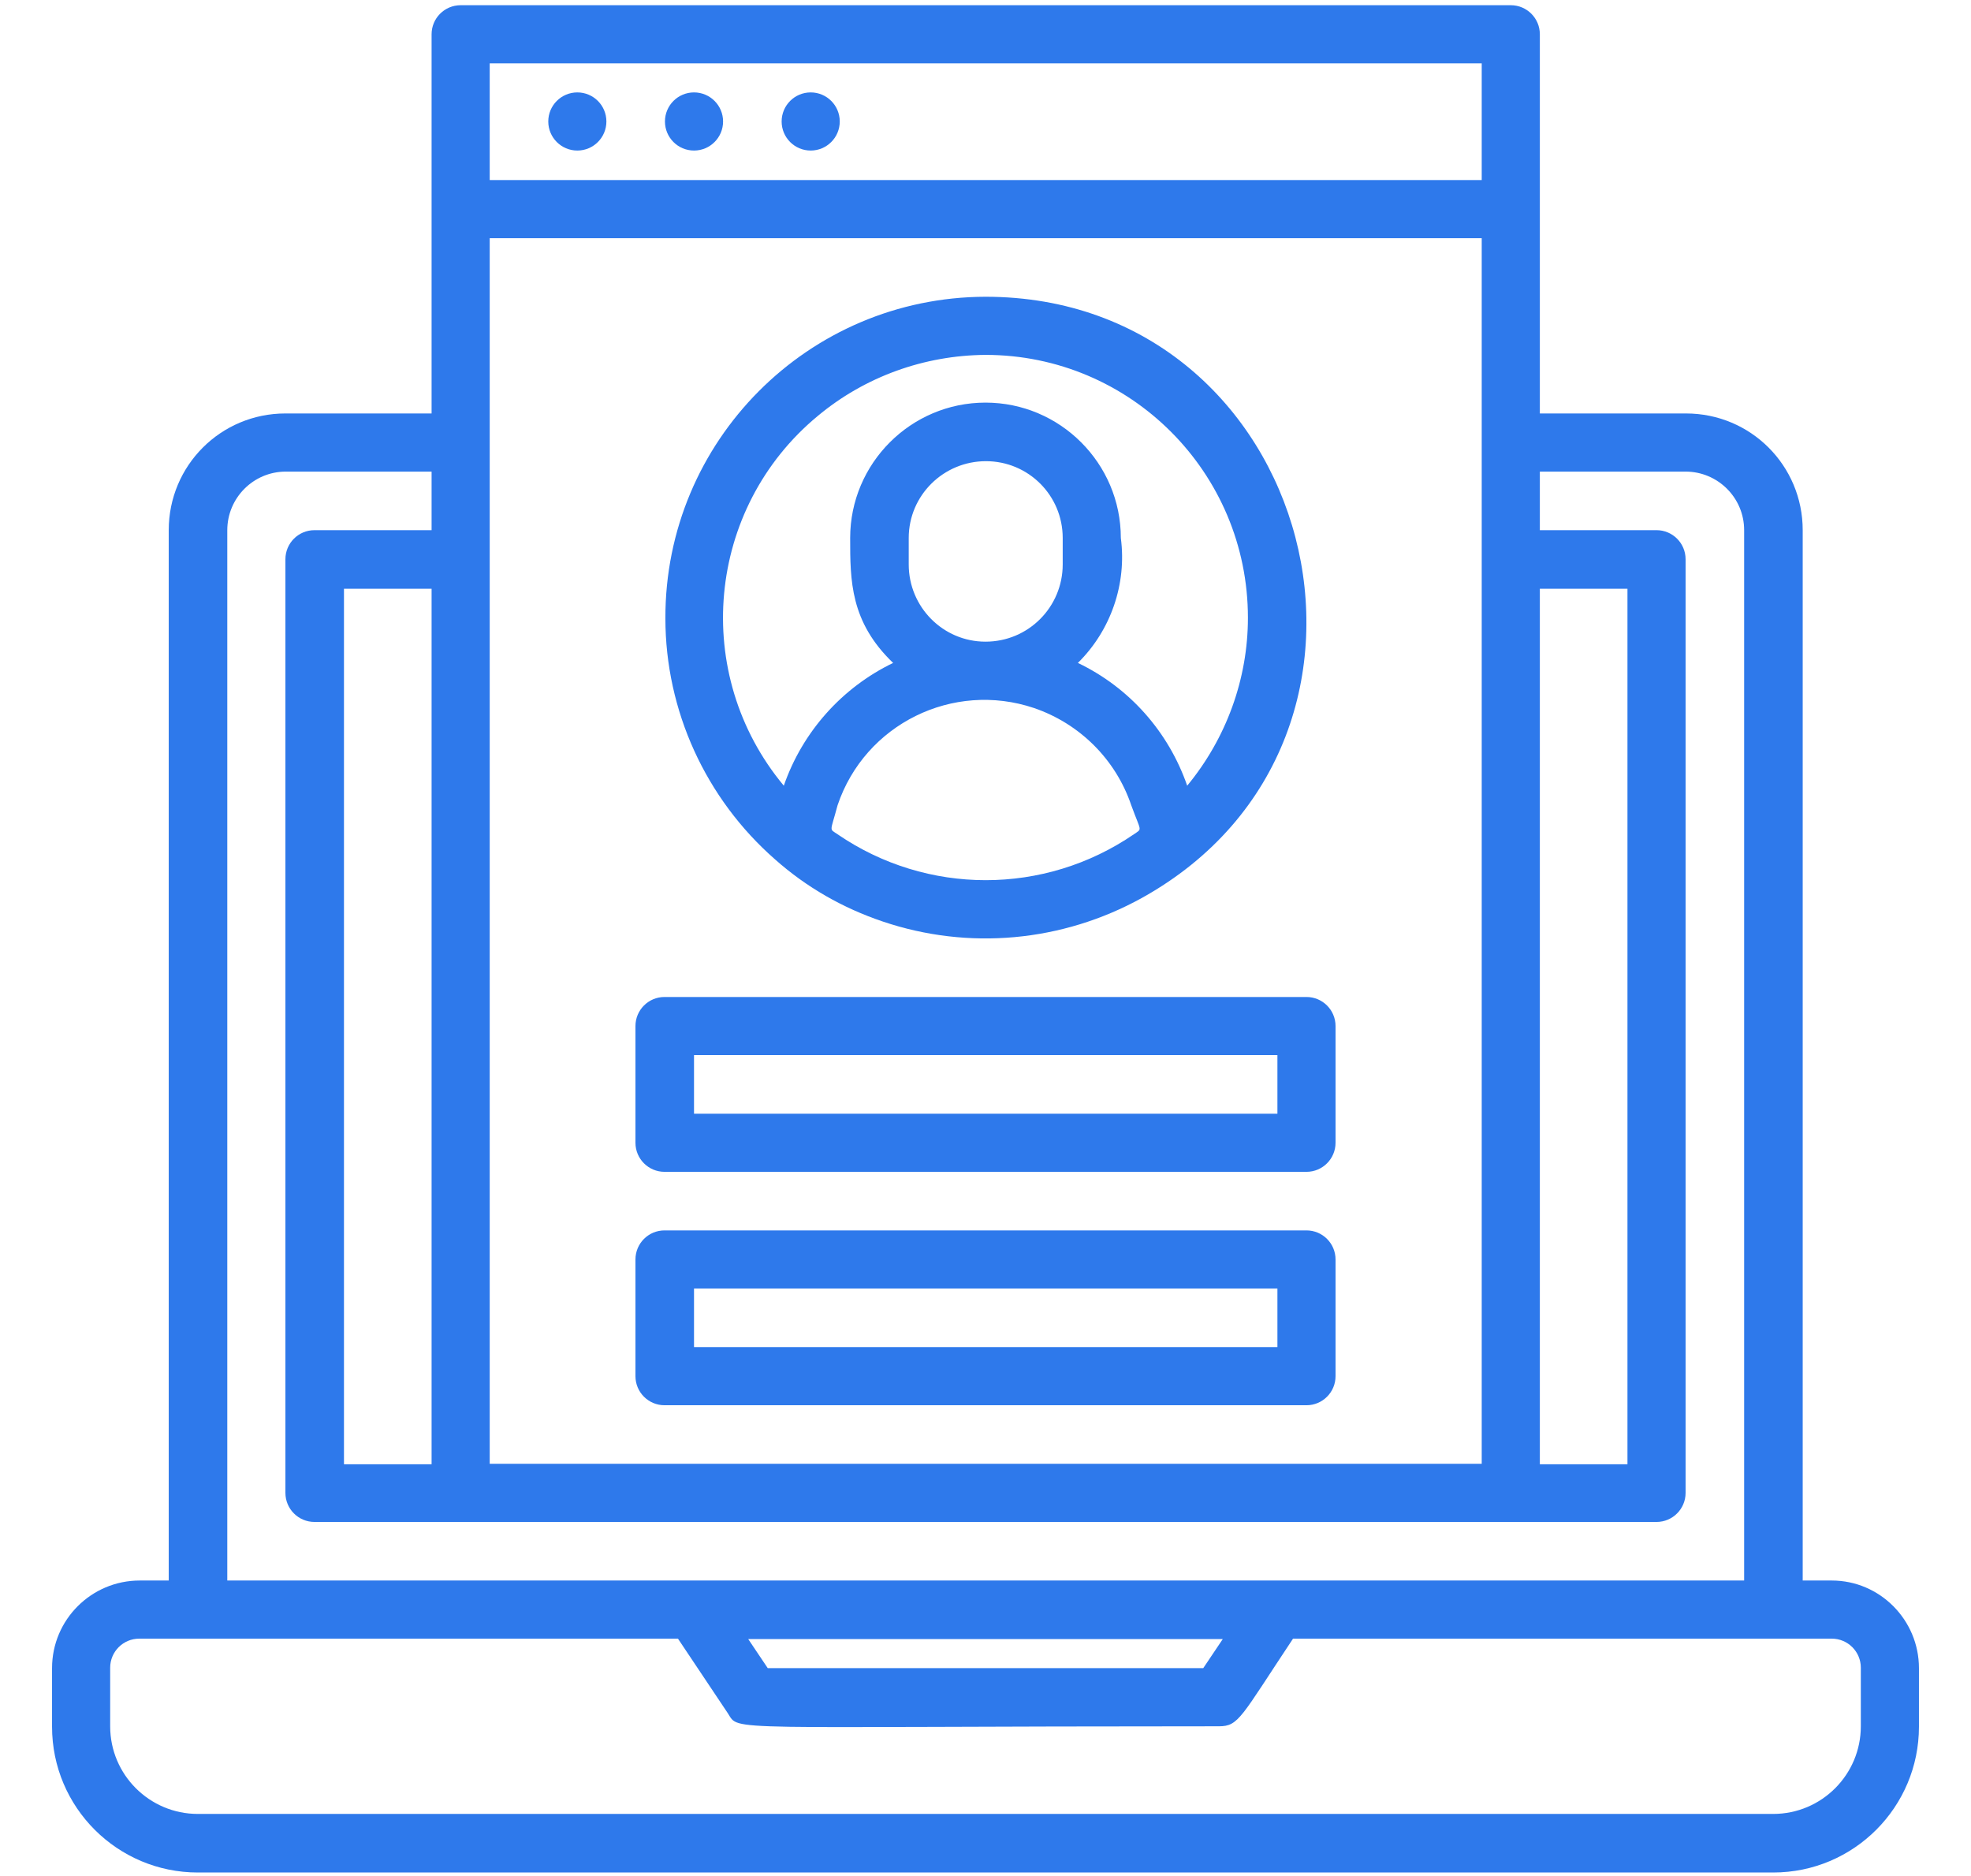
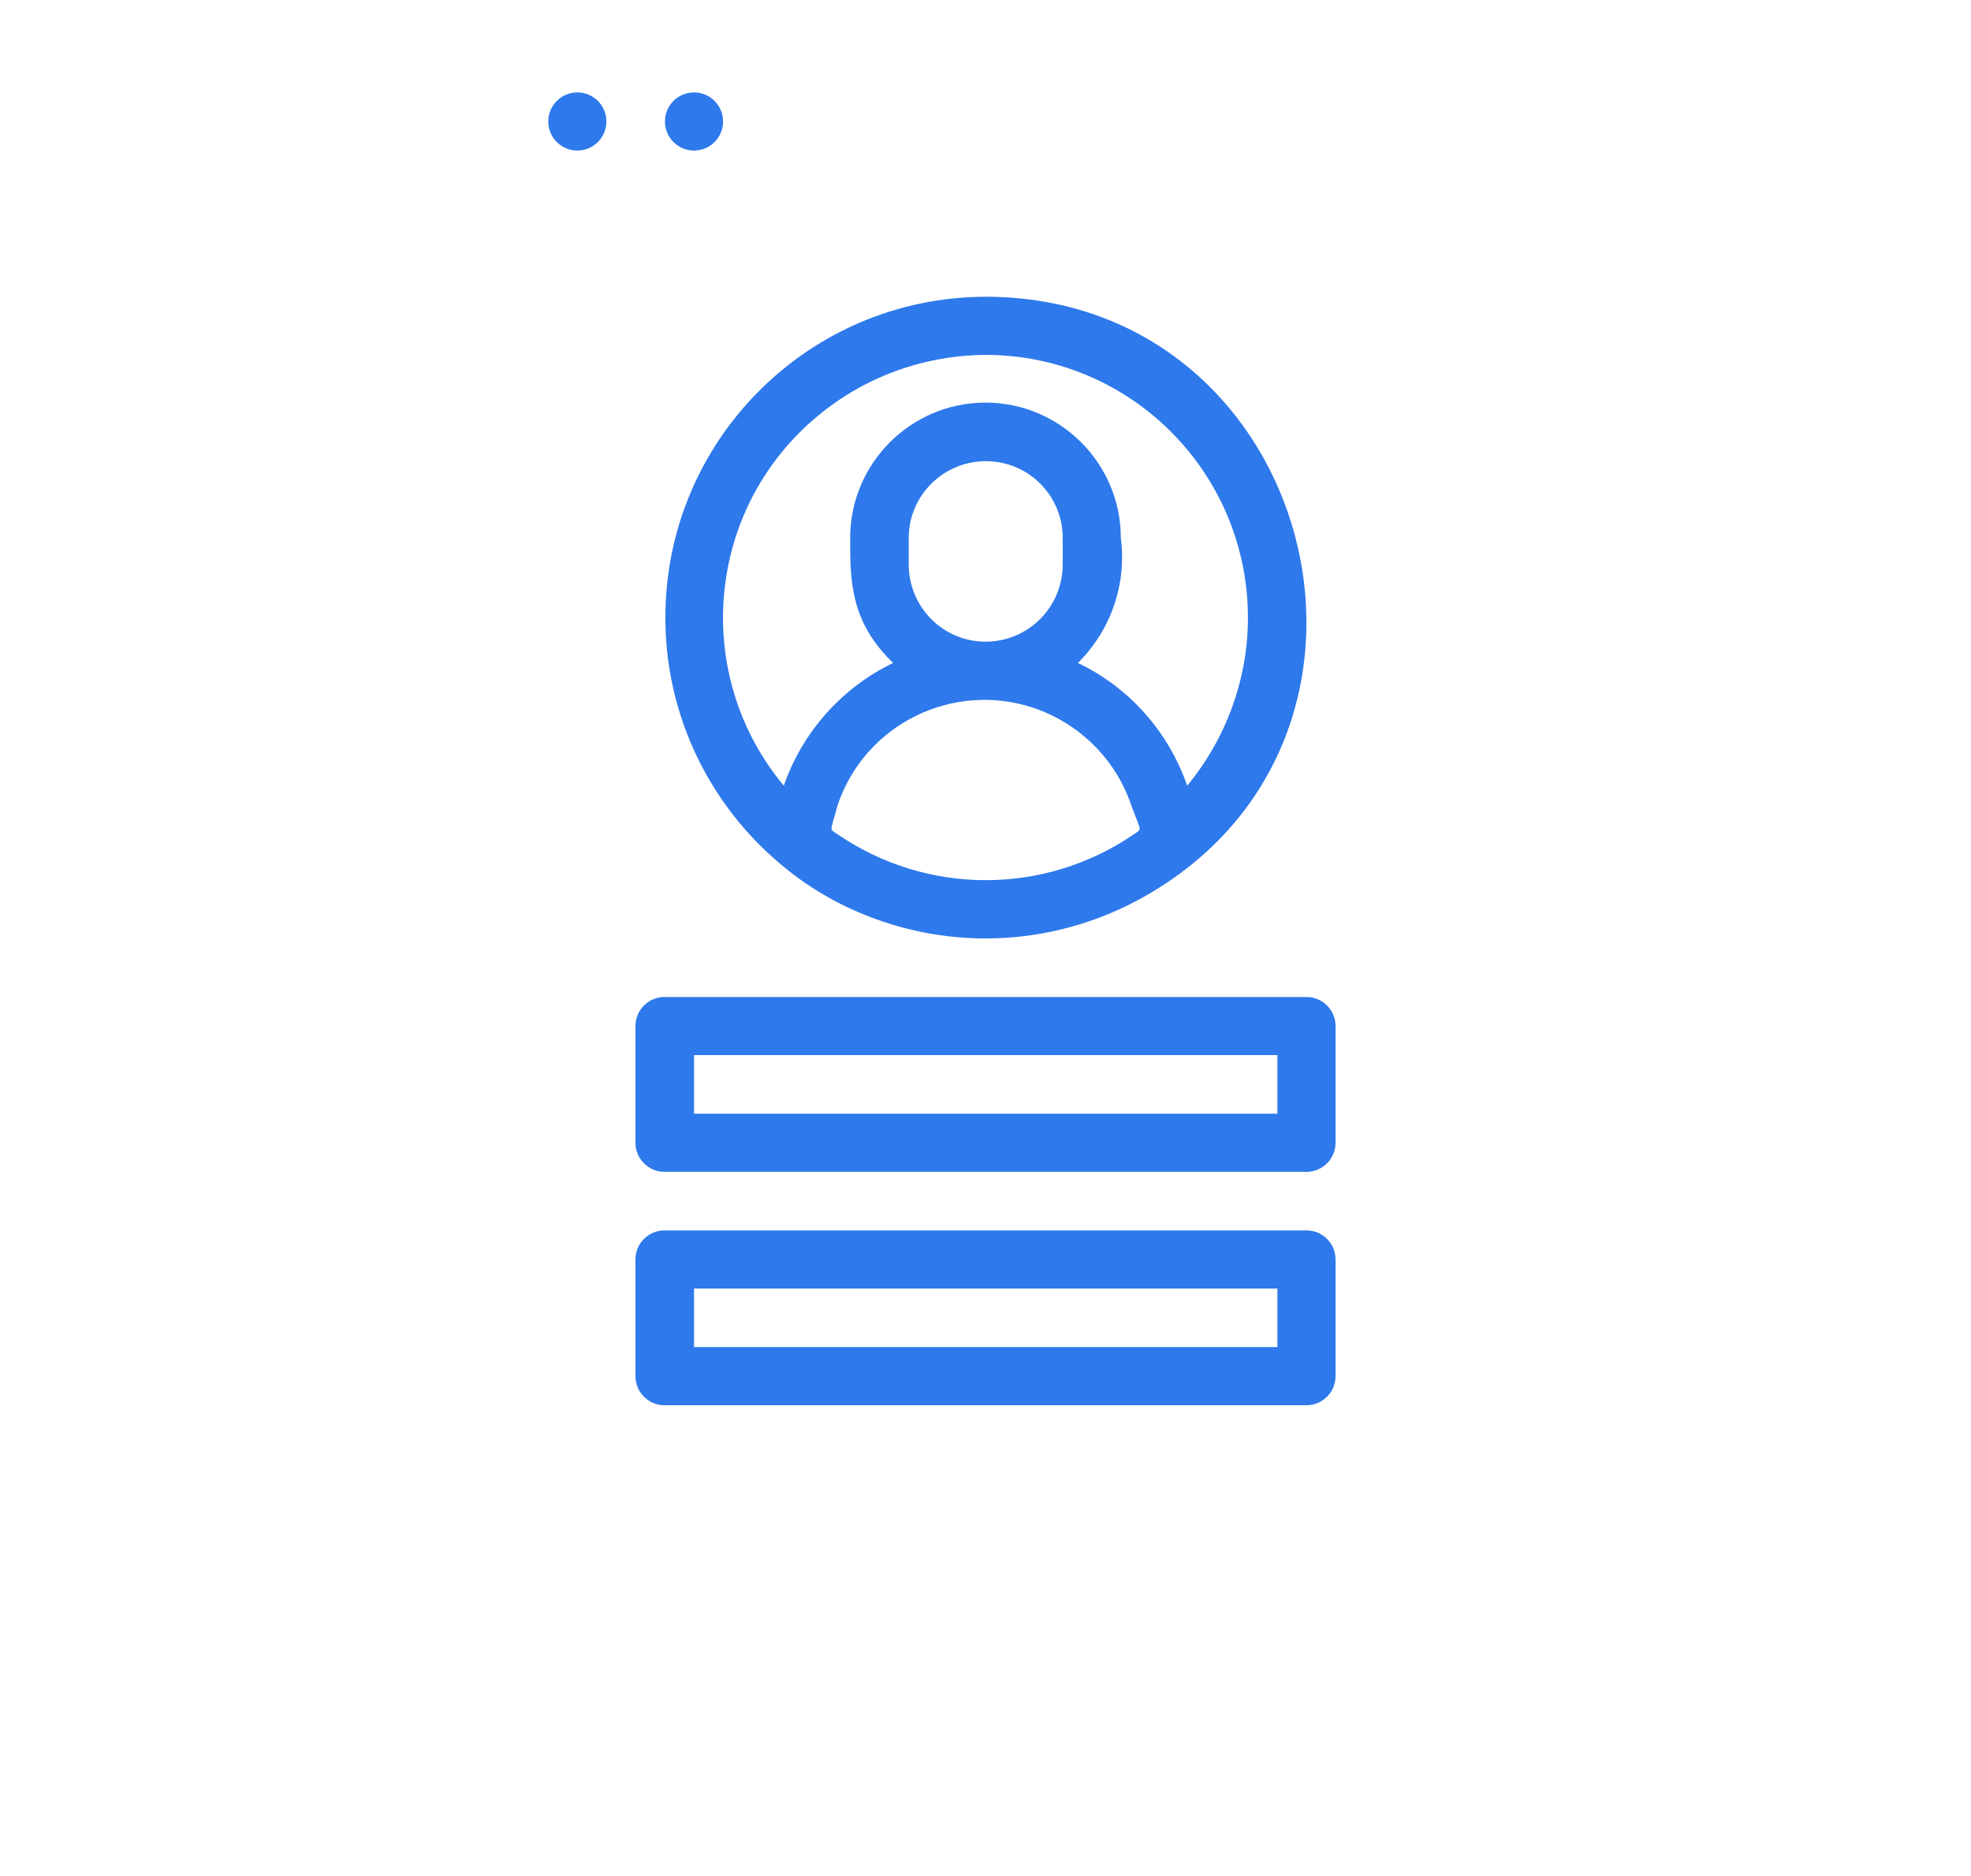
<svg xmlns="http://www.w3.org/2000/svg" version="1.1" id="Layer_1" x="0px" y="0px" viewBox="0 0 45.44 43.24" style="enable-background:new 0 0 45.44 43.24;" xml:space="preserve">
  <style type="text/css">
	.st0{display:none;}
	.st1{display:inline;fill:#2E79EB;}
	.st2{fill:#2E79EB;}
	.st3{display:none;fill:#2E79EB;}
	.st4{display:inline;fill:#02243F;}
</style>
  <g id="Website" class="st0">
    <path class="st1" d="M41.61,0.05H3.83c-0.37,0-0.67,0.3-0.67,0.67v41.83c0,0.37,0.3,0.67,0.67,0.67h37.78   c0.37,0,0.67-0.3,0.67-0.67V0.72C42.29,0.35,41.99,0.05,41.61,0.05z M4.51,1.4h36.43v4.05H4.51V1.4z M4.51,41.88V6.79h36.43v35.08   H4.51z" />
    <path class="st1" d="M6.53,3.42c0,0.37,0.3,0.67,0.67,0.67c0.37,0,0.67-0.3,0.67-0.67S7.58,2.75,7.2,2.75   C6.83,2.75,6.53,3.05,6.53,3.42z" />
    <path class="st1" d="M9.9,3.42c0,0.37,0.3,0.67,0.67,0.67s0.67-0.3,0.67-0.67s-0.3-0.67-0.67-0.67S9.9,3.05,9.9,3.42z" />
    <path class="st1" d="M13.28,3.42c0,0.37,0.3,0.67,0.67,0.67c0.37,0,0.67-0.3,0.67-0.67s-0.3-0.67-0.67-0.67   C13.58,2.75,13.28,3.05,13.28,3.42z" />
    <path class="st1" d="M38.24,8.82H7.2c-0.37,0-0.67,0.3-0.67,0.67v10.12c0,0.37,0.3,0.67,0.67,0.67h31.03c0.37,0,0.67-0.3,0.67-0.67   V9.49C38.91,9.12,38.61,8.82,38.24,8.82z M37.56,18.94H7.88v-8.77h29.69V18.94z" />
    <path class="st1" d="M7.2,31.08h8.1c0.37,0,0.67-0.3,0.67-0.67c0-0.37-0.3-0.67-0.67-0.67H7.2c-0.37,0-0.67,0.3-0.67,0.67   C6.53,30.78,6.83,31.08,7.2,31.08z" />
    <path class="st1" d="M7.2,33.78h8.1c0.37,0,0.67-0.3,0.67-0.67s-0.3-0.67-0.67-0.67H7.2c-0.37,0-0.67,0.3-0.67,0.67   S6.83,33.78,7.2,33.78z" />
    <path class="st1" d="M18.67,31.08h8.1c0.37,0,0.67-0.3,0.67-0.67c0-0.37-0.3-0.67-0.67-0.67h-8.1c-0.37,0-0.67,0.3-0.67,0.67   C18,30.78,18.3,31.08,18.67,31.08z" />
-     <path class="st1" d="M18.67,33.78h8.1c0.37,0,0.67-0.3,0.67-0.67s-0.3-0.67-0.67-0.67h-8.1c-0.37,0-0.67,0.3-0.67,0.67   S18.3,33.78,18.67,33.78z" />
    <path class="st1" d="M38.24,29.73h-8.1c-0.37,0-0.67,0.3-0.67,0.67c0,0.37,0.3,0.67,0.67,0.67h8.1c0.37,0,0.67-0.3,0.67-0.67   C38.91,30.03,38.61,29.73,38.24,29.73z" />
    <path class="st1" d="M38.24,32.43h-8.1c-0.37,0-0.67,0.3-0.67,0.67s0.3,0.67,0.67,0.67h8.1c0.37,0,0.67-0.3,0.67-0.67   S38.61,32.43,38.24,32.43z" />
    <path class="st1" d="M38.24,38.5H7.2c-0.37,0-0.67,0.3-0.67,0.67s0.3,0.67,0.67,0.67h31.03c0.37,0,0.67-0.3,0.67-0.67   S38.61,38.5,38.24,38.5z" />
    <path class="st1" d="M38.24,35.8H7.2c-0.37,0-0.67,0.3-0.67,0.67s0.3,0.67,0.67,0.67h31.03c0.37,0,0.67-0.3,0.67-0.67   S38.61,35.8,38.24,35.8z" />
    <path class="st1" d="M7.2,27.71h8.1c0.37,0,0.67-0.3,0.67-0.67v-4.05c0-0.37-0.3-0.67-0.67-0.67H7.2c-0.37,0-0.67,0.3-0.67,0.67   v4.05C6.53,27.41,6.83,27.71,7.2,27.71z M7.88,23.66h6.75v2.7H7.88V23.66z" />
    <path class="st1" d="M18.67,27.71h8.1c0.37,0,0.67-0.3,0.67-0.67v-4.05c0-0.37-0.3-0.67-0.67-0.67h-8.1c-0.37,0-0.67,0.3-0.67,0.67   v4.05C18,27.41,18.3,27.71,18.67,27.71z M19.35,23.66h6.75v2.7h-6.75V23.66z" />
    <path class="st1" d="M38.24,22.31h-8.1c-0.37,0-0.67,0.3-0.67,0.67v4.05c0,0.37,0.3,0.67,0.67,0.67h8.1c0.37,0,0.67-0.3,0.67-0.67   v-4.05C38.91,22.61,38.61,22.31,38.24,22.31z M37.56,26.36h-6.75v-2.7h6.75V26.36z" />
  </g>
  <g id="Registration">
-     <path class="st2" d="M42.23,36.43h-0.67V12.22c0-1.49-1.2-2.69-2.69-2.69H35.5V0.79c0-0.37-0.3-0.67-0.67-0.67H10.62   c-0.37,0-0.67,0.3-0.67,0.67v8.74H6.58c-1.49,0-2.69,1.2-2.69,2.69v24.21H3.22c-1.11,0-2.02,0.9-2.02,2.02v1.35   c0,1.86,1.51,3.36,3.36,3.36h36.32c1.86,0,3.36-1.51,3.36-3.36v-1.35C44.24,37.34,43.34,36.43,42.23,36.43z M7.93,33.74V13.57h2.02   v20.18H7.93z M11.29,5.49h22.87v28.25H11.29V5.49z M35.5,13.57h2.02v20.18H35.5V13.57z M11.29,1.46h22.87v2.69H11.29V1.46z    M5.24,12.22c0-0.74,0.6-1.35,1.35-1.35h3.36v1.35H7.25c-0.37,0-0.67,0.3-0.67,0.67v21.52c0,0.37,0.3,0.67,0.67,0.67h30.94   c0.37,0,0.67-0.3,0.67-0.67V12.89c0-0.37-0.3-0.67-0.67-0.67H35.5v-1.35h3.36c0.74,0,1.35,0.6,1.35,1.35v24.21H5.24V12.22z    M28.19,37.78l-0.45,0.67H17.7l-0.45-0.67H28.19z M42.9,39.79c0,1.11-0.9,2.02-2.02,2.02H4.56c-1.11,0-2.02-0.9-2.02-2.02v-1.35   c0-0.37,0.3-0.67,0.67-0.67h12.42l1.15,1.72c0.28,0.43-0.28,0.3,11.32,0.3c0.46,0,0.5-0.2,1.71-2.02h12.42   c0.37,0,0.67,0.3,0.67,0.67V39.79z" />
    <path class="st2" d="M13.31,2.13c-0.37,0-0.67,0.3-0.67,0.67s0.3,0.67,0.67,0.67c0.37,0,0.67-0.3,0.67-0.67S13.68,2.13,13.31,2.13z   " />
    <path class="st2" d="M16,2.13c-0.37,0-0.67,0.3-0.67,0.67s0.3,0.67,0.67,0.67s0.67-0.3,0.67-0.67S16.37,2.13,16,2.13z" />
-     <path class="st2" d="M18.69,2.13c-0.37,0-0.67,0.3-0.67,0.67s0.3,0.67,0.67,0.67s0.67-0.3,0.67-0.67S19.06,2.13,18.69,2.13z" />
    <path class="st2" d="M17.87,19.81c0.72,0.64,1.56,1.12,2.48,1.43c1.98,0.67,4.14,0.47,5.97-0.54C32.99,17,30.3,6.84,22.72,6.84   c-4.09,0.01-7.39,3.33-7.38,7.41C15.34,16.38,16.27,18.41,17.87,19.81z M20.95,13.01V12.4c0-0.98,0.8-1.77,1.78-1.77   c0.98,0,1.77,0.79,1.77,1.77v0.61c0,0.98-0.79,1.78-1.78,1.78C21.74,14.79,20.95,13.99,20.95,13.01L20.95,13.01z M26.14,19.23   c-2.06,1.41-4.77,1.41-6.83,0c-0.2-0.14-0.17-0.03,0-0.67c0.63-1.87,2.66-2.87,4.53-2.24c1.05,0.36,1.88,1.18,2.24,2.24   C26.31,19.19,26.34,19.09,26.14,19.23z M22.72,8.18c3.34,0,6.05,2.71,6.05,6.06c0,1.41-0.5,2.78-1.4,3.87   c-0.43-1.24-1.33-2.26-2.52-2.83c0.76-0.75,1.13-1.82,0.99-2.88c0-1.72-1.4-3.12-3.12-3.12c-1.72,0-3.12,1.4-3.12,3.12   c0,0.98,0,1.93,0.99,2.88c-1.18,0.57-2.09,1.59-2.52,2.83c-2.14-2.57-1.79-6.39,0.78-8.52C19.94,8.68,21.31,8.19,22.72,8.18z" />
    <path class="st2" d="M30.12,22.98h-14.8c-0.37,0-0.67,0.3-0.67,0.67v2.69c0,0.37,0.3,0.67,0.67,0.67h14.8   c0.37,0,0.67-0.3,0.67-0.67v-2.69C30.79,23.28,30.49,22.98,30.12,22.98z M29.45,25.67H16v-1.35h13.45V25.67z" />
    <path class="st2" d="M30.12,28.36h-14.8c-0.37,0-0.67,0.3-0.67,0.67v2.69c0,0.37,0.3,0.67,0.67,0.67h14.8   c0.37,0,0.67-0.3,0.67-0.67v-2.69C30.79,28.66,30.49,28.36,30.12,28.36z M29.45,31.05H16v-1.35h13.45V31.05z" />
  </g>
  <path class="st3" d="M45.44,31.64c-0.47-5.56-5.36-9.68-10.92-9.21c-1.13,0.1-2.24,0.38-3.28,0.85l-2.53-4.53  c7.84-5.75,3.72-18.26-6-18.26c-9.72,0-13.86,12.49-5.96,18.26l-2.53,4.53C9.14,21,3.16,23.27,0.87,28.36  c-0.47,1.04-0.75,2.15-0.85,3.28H0v1.68h0.03c0.36,5.57,5.16,9.79,10.73,9.43c5.07-0.33,9.1-4.36,9.43-9.43h5.13  c0.51,5.56,5.42,9.65,10.98,9.14c4.85-0.44,8.69-4.29,9.14-9.14h0.01L45.44,31.64L45.44,31.64z M16.35,16.09  c-3.03-3.52-2.63-8.84,0.89-11.87c1.52-1.31,3.46-2.03,5.47-2.04c4.65,0.01,8.41,3.79,8.4,8.44c0,2.01-0.73,3.95-2.04,5.47  c-0.57-1.79-1.88-3.26-3.59-4.03c1.44-1.29,1.44-2.69,1.44-3.98c0-2.32-1.88-4.21-4.21-4.21c-2.32,0-4.21,1.88-4.21,4.21  c0,1.38,0,2.7,1.44,3.98C18.23,12.83,16.92,14.29,16.35,16.09z M24.31,13.43c1.48,0.5,2.65,1.66,3.14,3.14  c0.31,0.92,0.31,0.79,0.19,0.84c-2.94,2.13-6.92,2.13-9.87,0c-0.12-0.08-0.12,0.05,0.19-0.84C18.85,13.96,21.69,12.55,24.31,13.43z   M20.19,8.91V8.07c0-1.39,1.13-2.53,2.53-2.53c1.39,0,2.53,1.13,2.53,2.53v0.84c0,1.39-1.13,2.53-2.53,2.53  C21.32,11.44,20.19,10.31,20.19,8.91z M5.08,39.22l0.27-0.84c0.88-2.62,3.72-4.03,6.33-3.14c1.48,0.5,2.65,1.66,3.14,3.14l0.31,0.84  C12.16,41.46,8.05,41.46,5.08,39.22z M7.56,30.8v-0.84c0-1.39,1.13-2.53,2.53-2.53s2.53,1.13,2.53,2.53v0.84  c0,1.39-1.13,2.53-2.53,2.53S7.56,32.19,7.56,30.8z M16.45,37.97v-0.02c-0.57-1.79-1.88-3.26-3.59-4.03  c1.44-1.27,1.44-2.67,1.44-3.96c0-2.32-1.88-4.21-4.21-4.21c-2.32,0-4.21,1.88-4.21,4.21c0,1.38,0,2.7,1.44,3.98  c-1.72,0.77-3.02,2.24-3.59,4.03c-4.58-5.27-0.98-13.91,6.36-13.91c4.65,0.01,8.41,3.79,8.4,8.44  C18.48,34.51,17.76,36.45,16.45,37.97z M25.31,31.68h-5.13c-0.25-3.07-1.88-5.86-4.44-7.58l2.53-4.48c2.82,1.41,6.13,1.41,8.95,0  l2.53,4.48C27.19,25.82,25.56,28.61,25.31,31.68z M30.33,39.22h-0.04l0.27-0.84c0.88-2.62,3.72-4.03,6.33-3.14  c1.48,0.5,2.65,1.66,3.14,3.14l0.35,0.84C37.41,41.46,33.31,41.46,30.33,39.22z M32.81,30.8v-0.84c0-1.39,1.13-2.53,2.53-2.53  c1.39,0,2.53,1.13,2.53,2.53v0.84c0,1.39-1.13,2.53-2.53,2.53C33.94,33.33,32.81,32.19,32.81,30.8z M41.7,37.97l-0.04-0.02  c-0.57-1.79-1.88-3.26-3.59-4.03c1.48-1.27,1.48-2.67,1.48-3.96c0-2.32-1.88-4.21-4.21-4.21c-2.32,0-4.21,1.88-4.21,4.21  c0,1.38,0,2.7,1.44,3.98c-1.72,0.77-3.02,2.24-3.59,4.03c-3.03-3.52-2.63-8.84,0.89-11.87c1.52-1.31,3.46-2.03,5.47-2.04  C42.69,24.07,46.28,32.71,41.7,37.97z" />
  <g class="st0">
    <path class="st4" d="M43.45,38.71h-4.38V7.68c0-0.6-0.49-1.09-1.09-1.09h-20.4V3.47c0-0.6-0.49-1.09-1.09-1.09H9.03   c-0.6,0-1.09,0.49-1.09,1.09V6.6H7.45c-0.6,0-1.09,0.49-1.09,1.09v31.03H1.99c-0.6,0-1.09,0.49-1.09,1.09s0.49,1.09,1.09,1.09h5.46   h30.54h5.46c0.6,0,1.09-0.49,1.09-1.09S44.05,38.71,43.45,38.71z M10.12,4.56h5.31V6.2h-5.31V4.56z M25.77,30.07v8.64h-6.15v-8.64   H25.77z M27.94,38.71v-8.64h1.63c0.6,0,1.09-0.49,1.09-1.09c0-0.6-0.49-1.09-1.09-1.09H15.64c-0.6,0-1.09,0.49-1.09,1.09   c0,0.6,0.49,1.09,1.09,1.09h1.8v8.64h-8.9V8.77h28.37v29.94H27.94z" />
    <path class="st4" d="M19.39,12.48h-5.1c-0.6,0-1.09,0.49-1.09,1.09c0,0.6,0.49,1.09,1.09,1.09h5.1c0.6,0,1.09-0.49,1.09-1.09   C20.47,12.96,19.99,12.48,19.39,12.48z" />
    <path class="st4" d="M19.39,17.11h-5.1c-0.6,0-1.09,0.49-1.09,1.09c0,0.6,0.49,1.09,1.09,1.09h5.1c0.6,0,1.09-0.49,1.09-1.09   C20.47,17.59,19.99,17.11,19.39,17.11z" />
    <path class="st4" d="M19.39,21.74h-5.1c-0.6,0-1.09,0.49-1.09,1.09c0,0.6,0.49,1.09,1.09,1.09h5.1c0.6,0,1.09-0.49,1.09-1.09   C20.47,22.22,19.99,21.74,19.39,21.74z" />
    <path class="st4" d="M30.09,12.48h-5.1c-0.6,0-1.09,0.49-1.09,1.09c0,0.6,0.49,1.09,1.09,1.09h5.1c0.6,0,1.09-0.49,1.09-1.09   C31.18,12.96,30.69,12.48,30.09,12.48z" />
    <path class="st4" d="M30.09,17.11h-5.1c-0.6,0-1.09,0.49-1.09,1.09c0,0.6,0.49,1.09,1.09,1.09h5.1c0.6,0,1.09-0.49,1.09-1.09   C31.18,17.59,30.69,17.11,30.09,17.11z" />
-     <path class="st4" d="M30.09,21.74h-5.1c-0.6,0-1.09,0.49-1.09,1.09c0,0.6,0.49,1.09,1.09,1.09h5.1c0.6,0,1.09-0.49,1.09-1.09   C31.18,22.22,30.69,21.74,30.09,21.74z" />
  </g>
</svg>